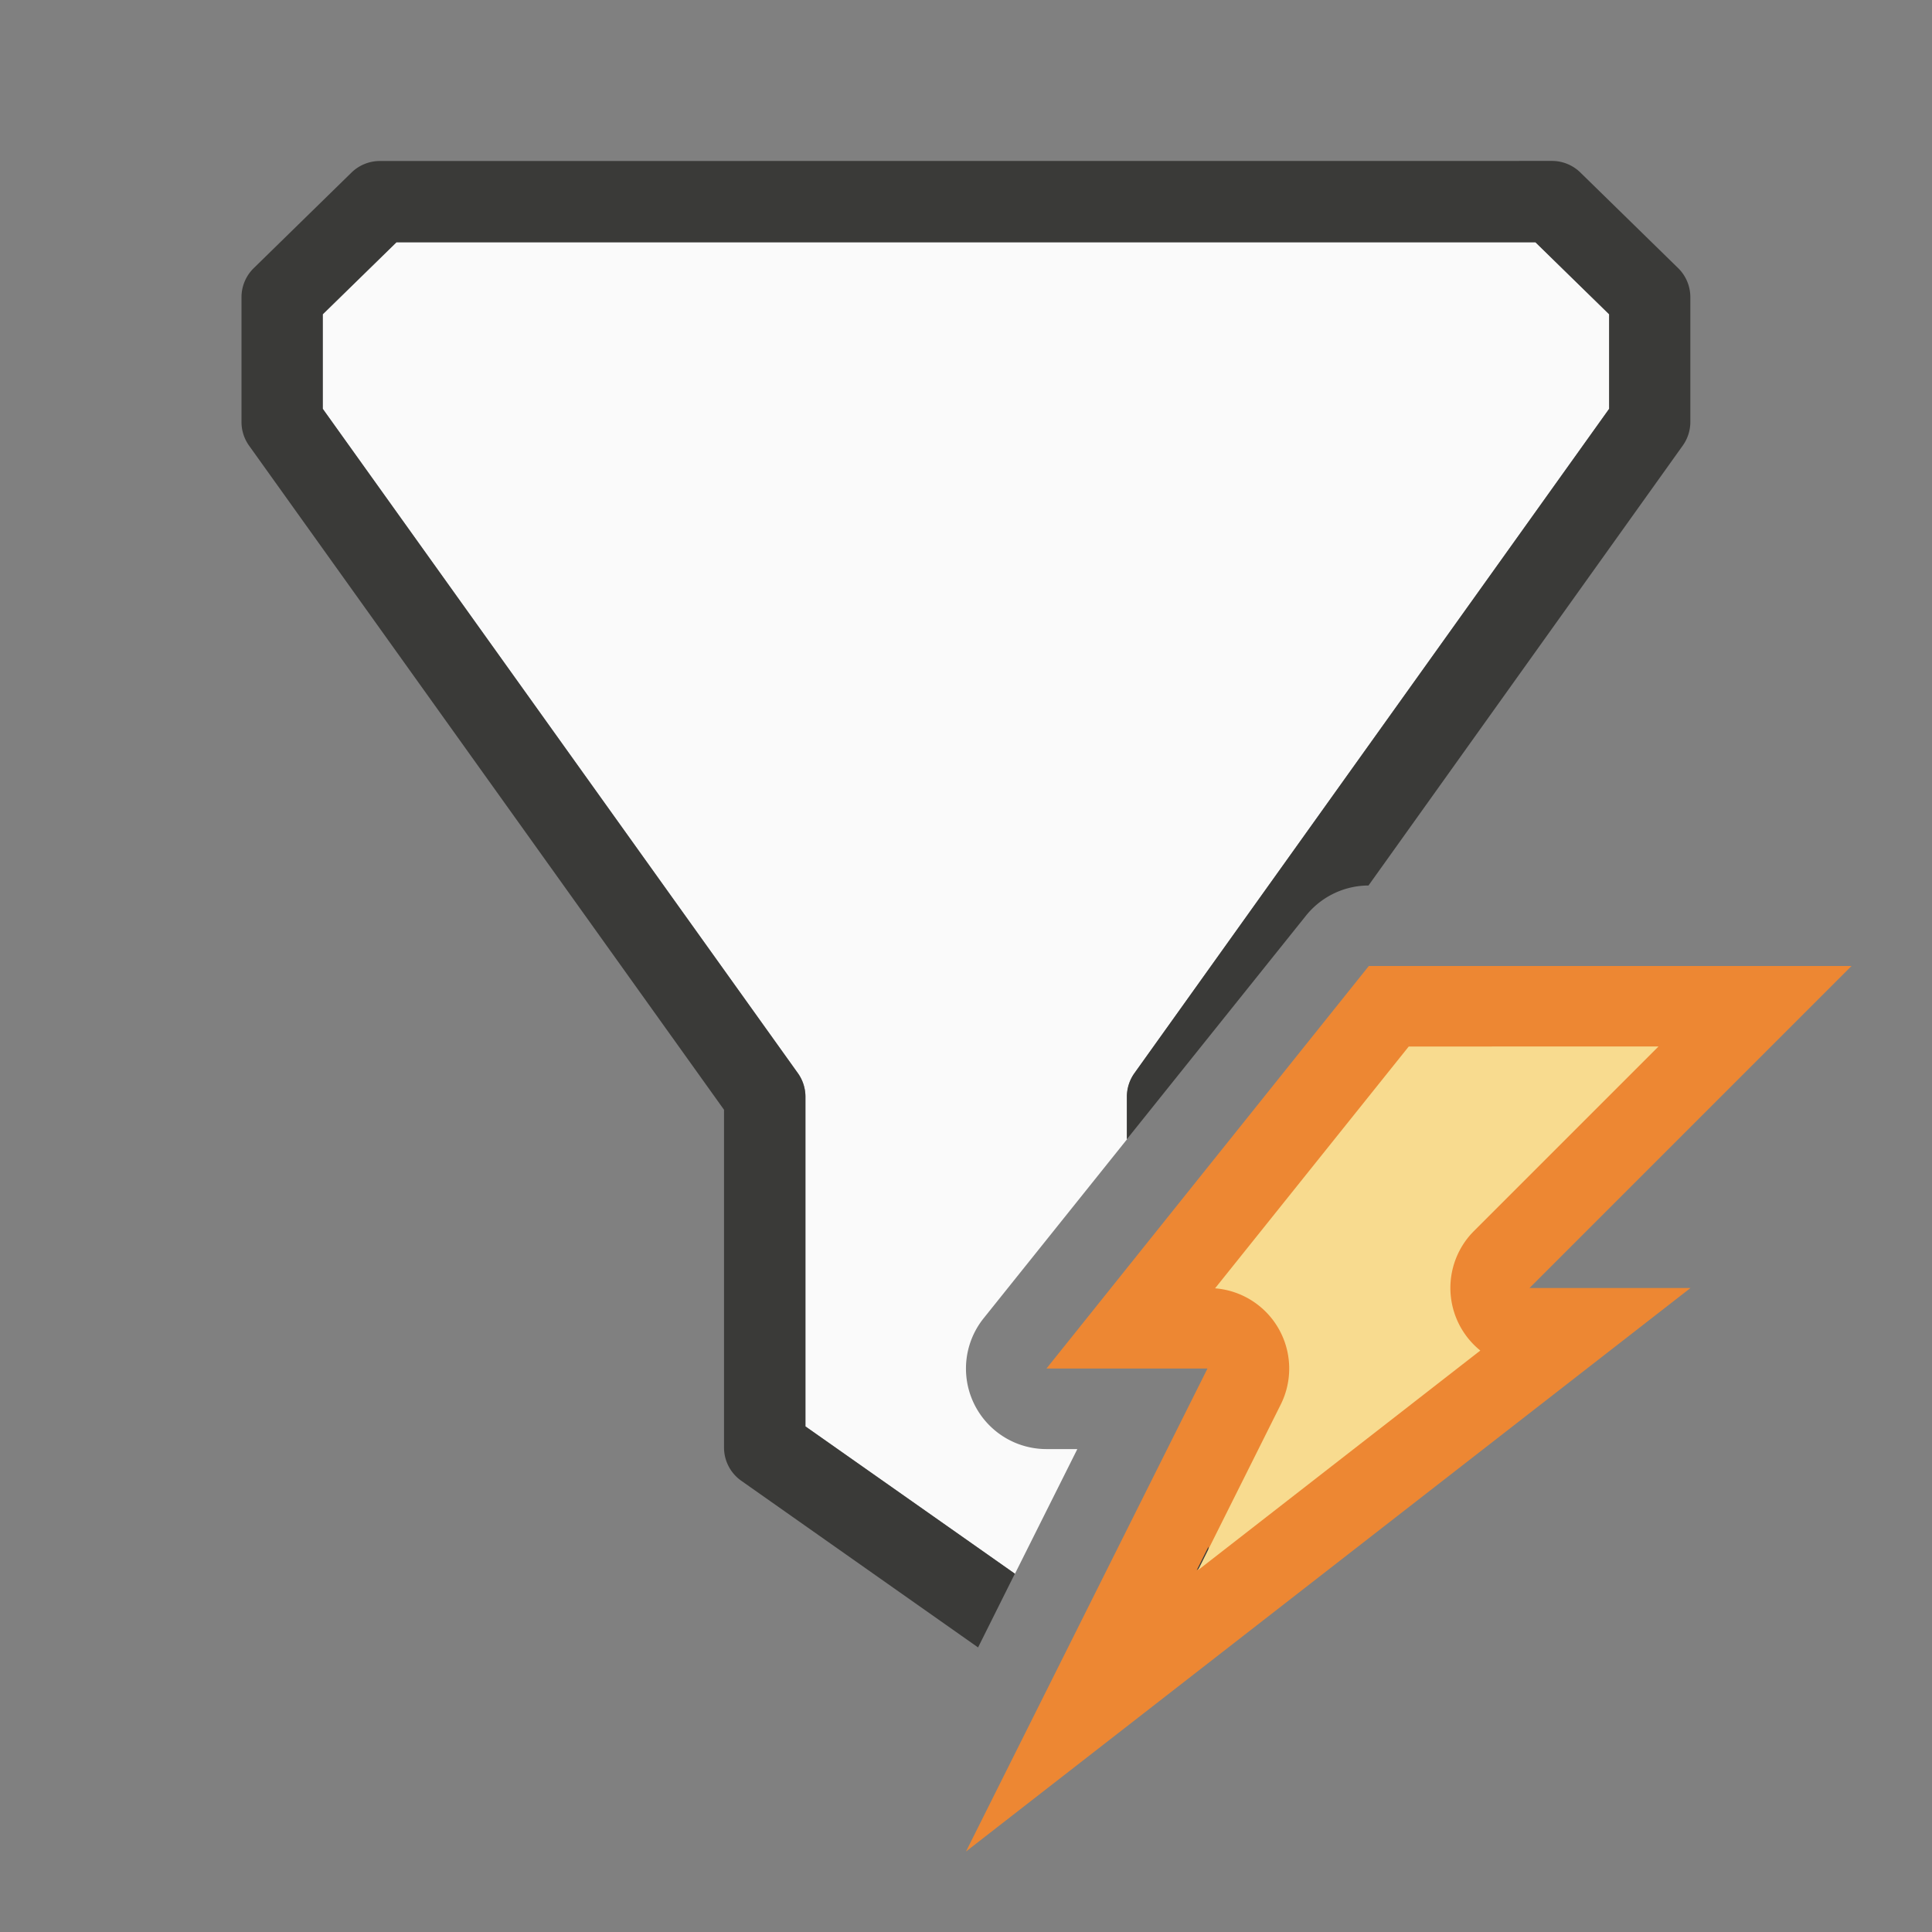
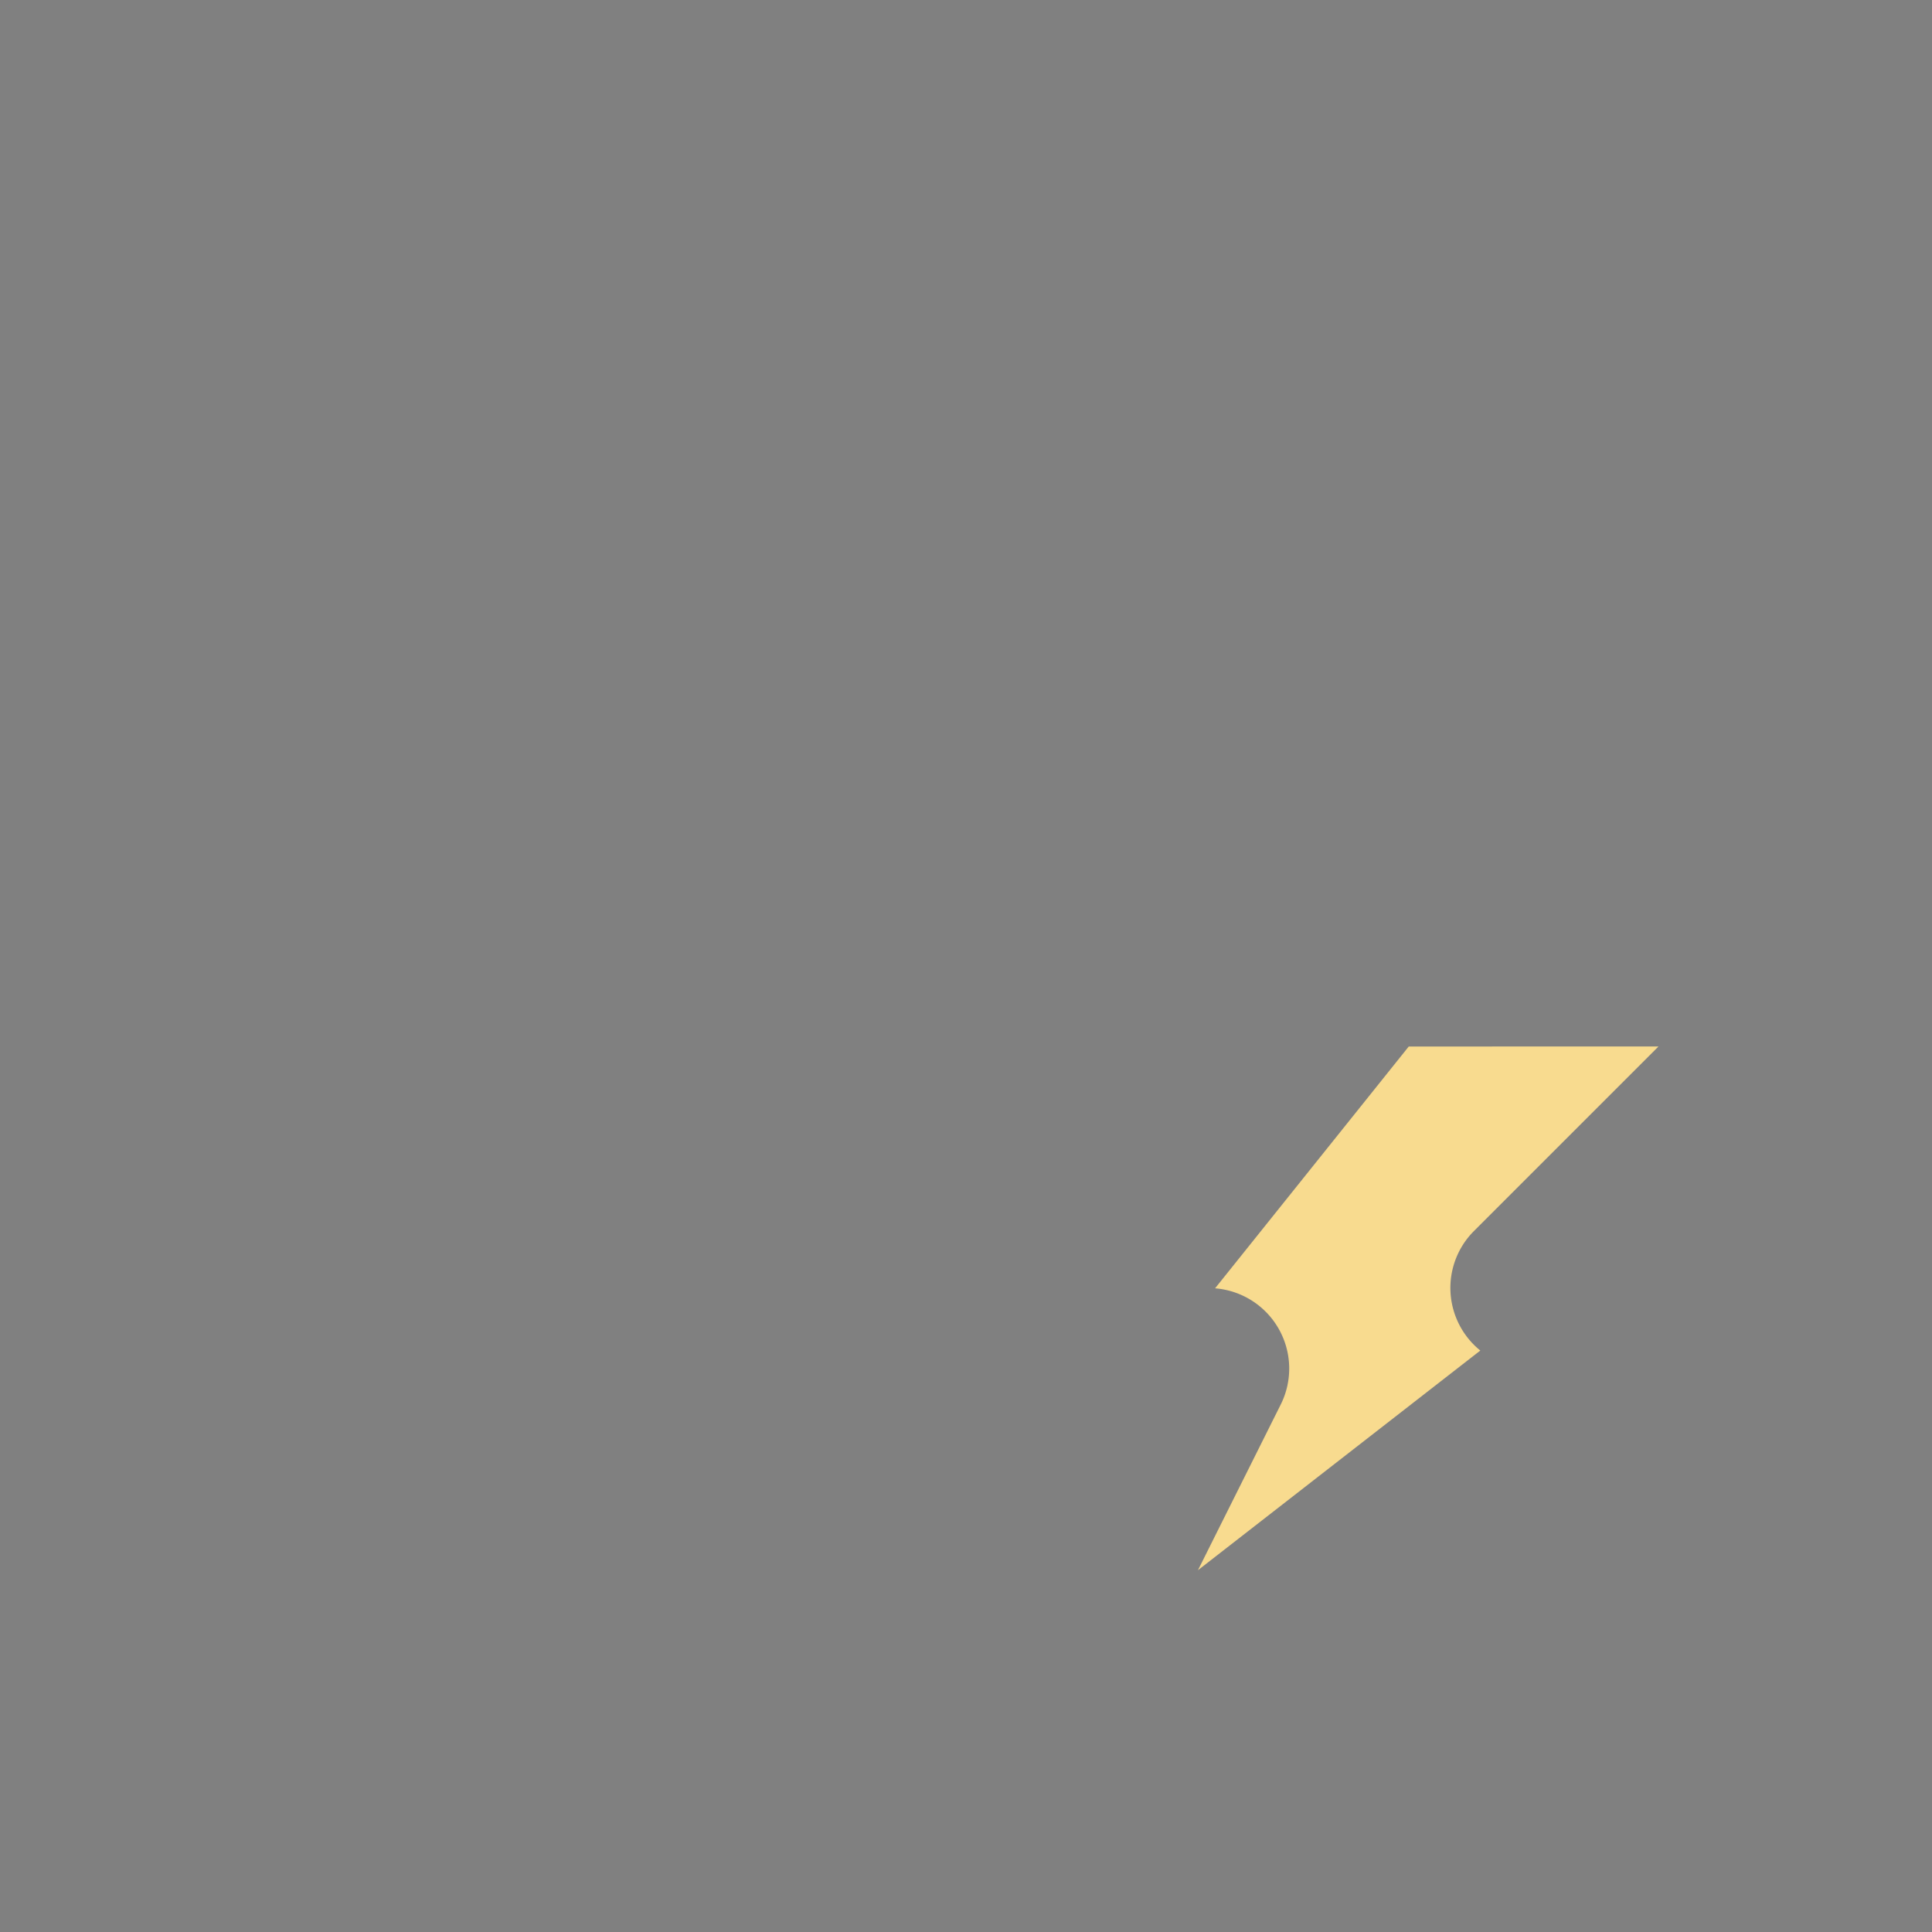
<svg xmlns="http://www.w3.org/2000/svg" viewBox="0 0 24 24">
  <rect x="0" y="0" width="24" height="24" fill="#808080" stroke="none" />
-   <path d="m4.926 3.01-.916.895v.975.199l5.9 8.25a.505.505 0 0 1 .096.295v4.096l2.602 1.83.775-1.549h-.383a1 1 0 0 1 -.781-1.625l1.781-2.223v-.529a.505.505 0 0 1 .096-.295l5.895-8.25v-1.174l-.916-.895z" fill="#fafafa" />
-   <path d="m17.004 12h5.996l-4 4h2l-9 7 3-6h-2z" fill="#ed8733" fill-rule="evenodd" />
-   <path d="m4.719 2a.505.505 0 0 0 -.354.145l-1.213 1.186a.505.505 0 0 0 -.152.361v1.188.361a.505.505 0 0 0 .094.295l5.9 8.25v4.148.047a.505.505 0 0 0 .215.414l2.941 2.07.457-.916-2.602-1.83v-4.096a.505.505 0 0 0 -.096-.295l-5.9-8.25v-.199-.975l.916-.895h14.148l.916.895v1.174l-5.895 8.25a.505.505 0 0 0 -.096.295v.529l2.225-2.777a1 1 0 0 1 .777-.375l3.904-5.465a.505.505 0 0 0 .094-.295v-1.549a.505.505 0 0 0 -.152-.361l-1.213-1.186a.505.505 0 0 0 -.354-.145zm10.293 17.213-.146.293.146-.113z" fill="#3a3a38" />
  <path d="m17.5 13-2.406 3.004a1 1 0 0 1 .816 1.443l-1.029 2.059 3.508-2.729a1 1 0 0 1 -.08-1.484l2.293-2.293z" fill="#f8db8f" />
</svg>